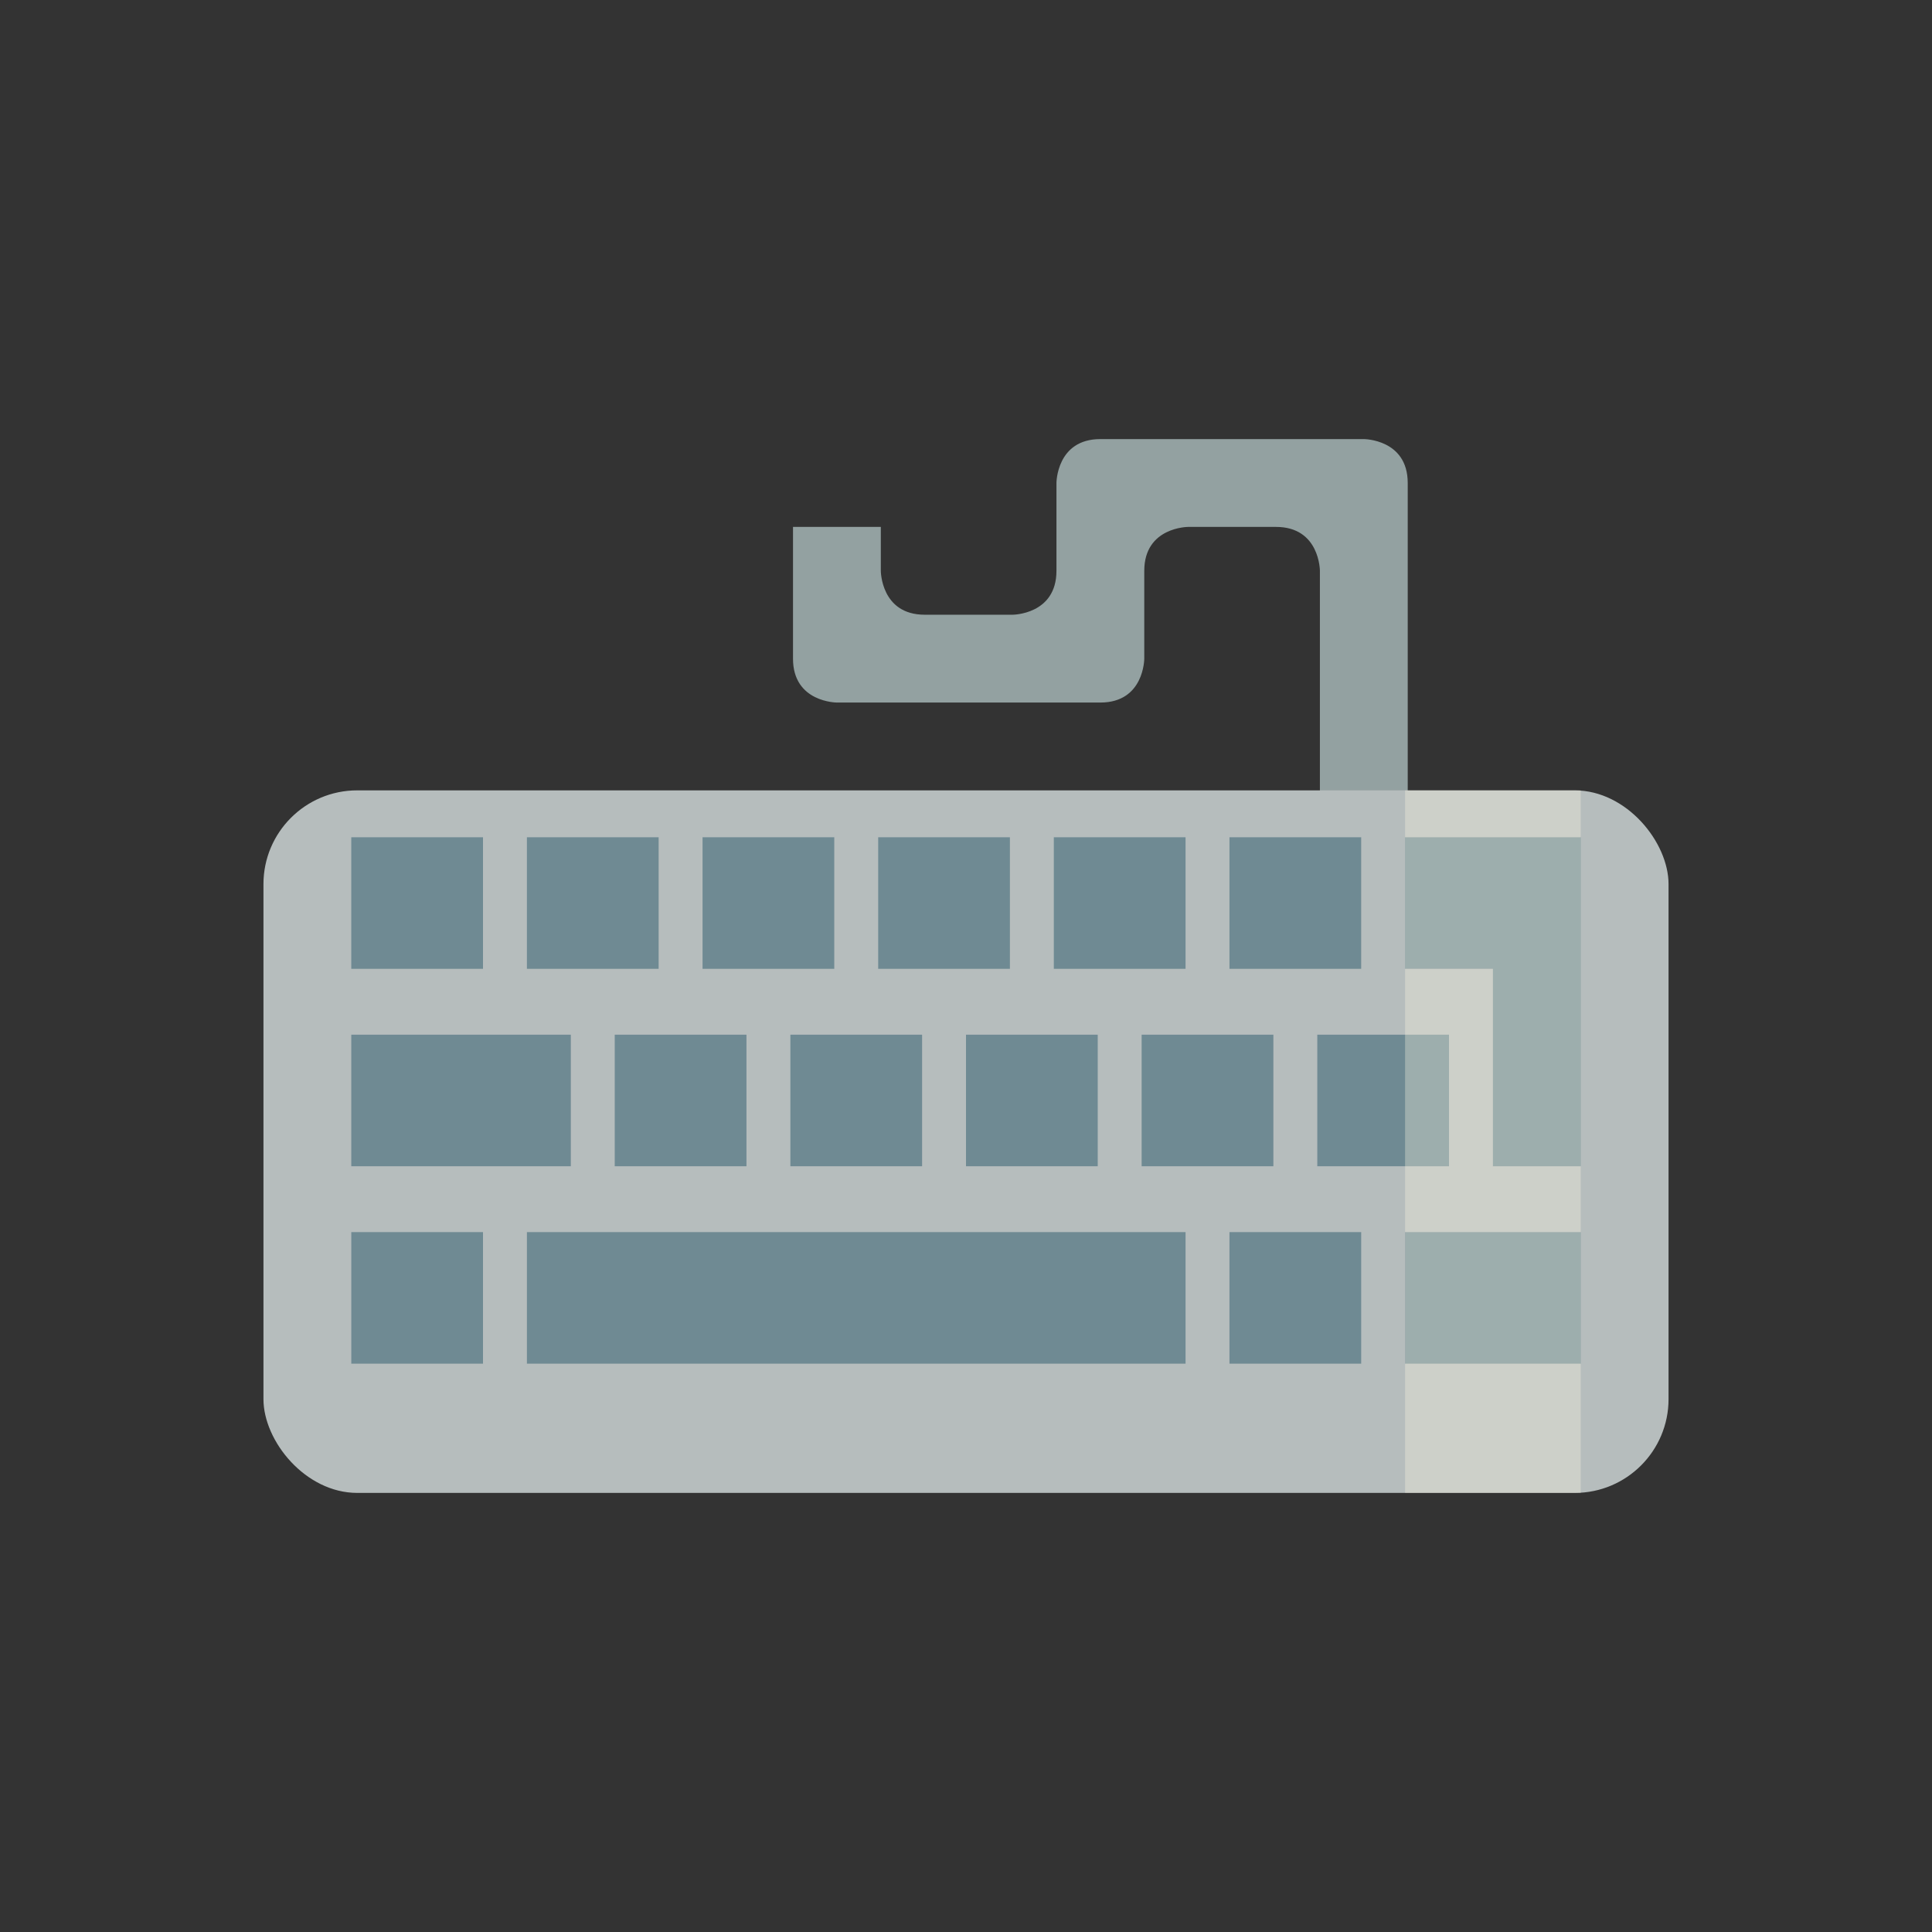
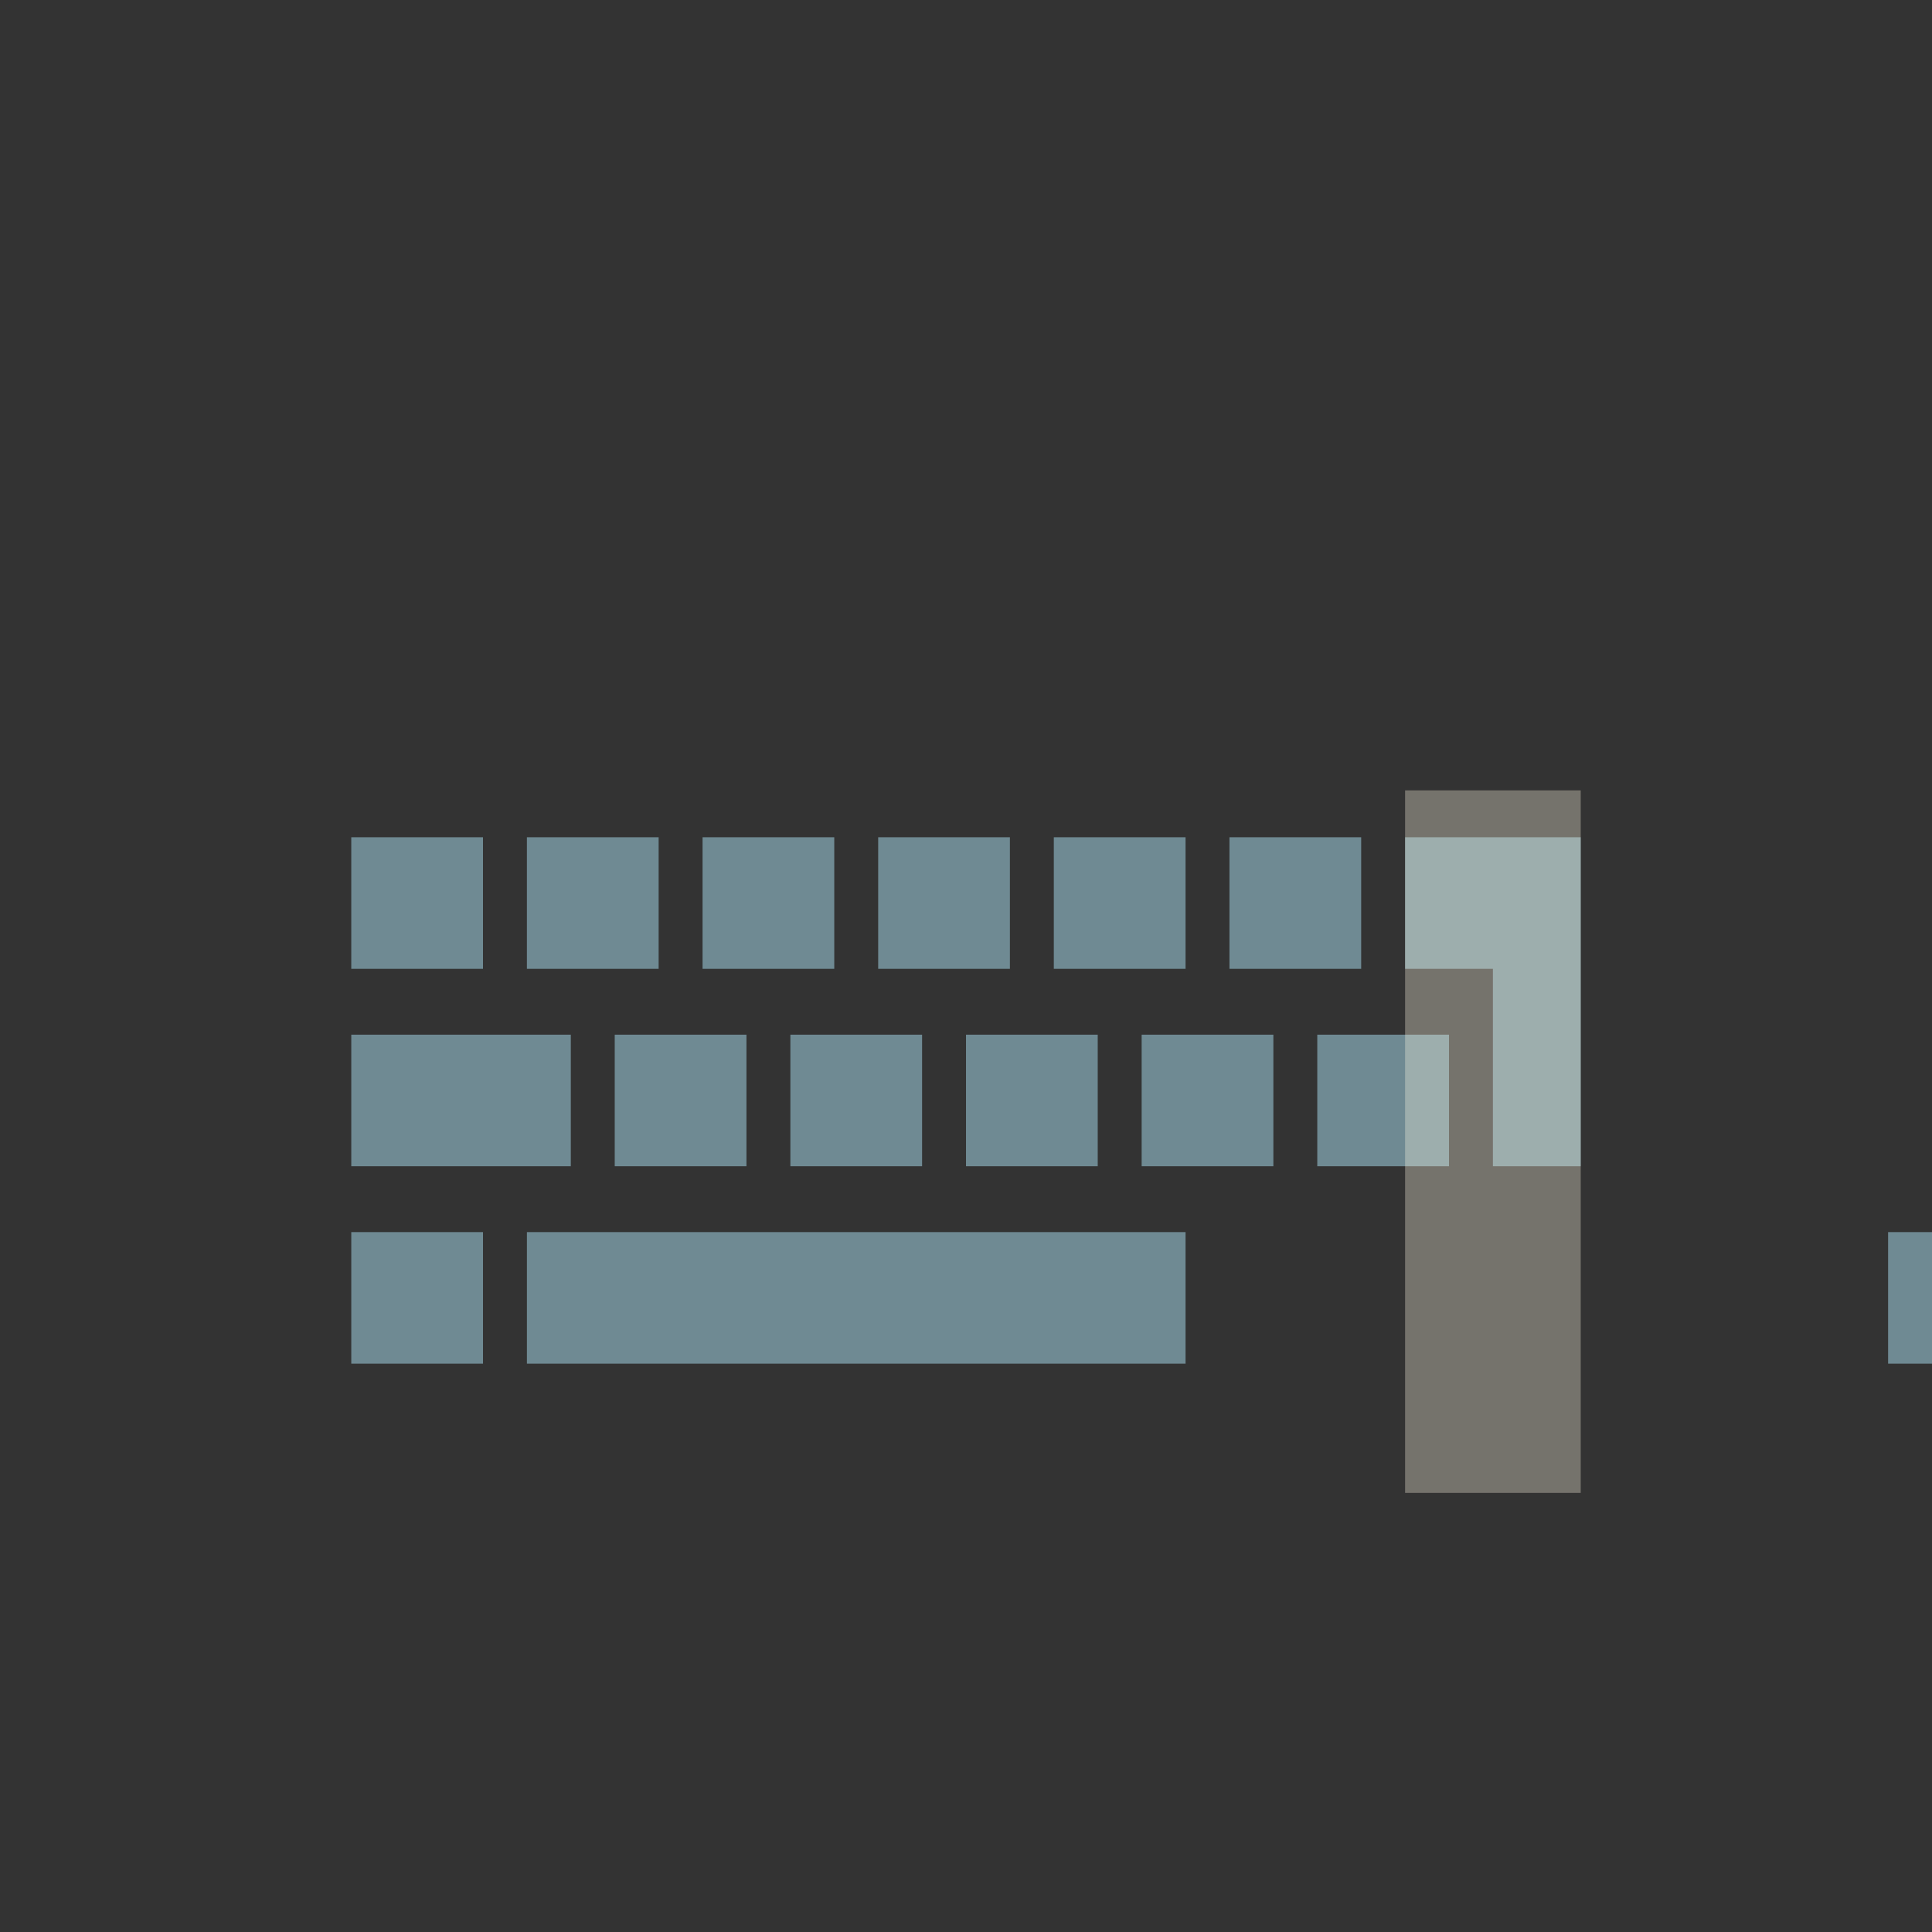
<svg xmlns="http://www.w3.org/2000/svg" viewBox="0 0 22 22">
  <rect x="0" y="0" width="22" height="22" fill="#333333" stroke="none" />
  <g>
-     <path d="m 15.03 12 0 -5.5 c 0 0 0 -0.5 -0.5 -0.5 l -1 0 c 0 0 -0.5 0 -0.5 0.5 l 0 1 c 0 0 0 0.5 -0.5 0.5 l -3 0 c 0 0 -0.5 0 -0.5 -0.5 l 0 -1.5 1 0 0 0.5 c 0 0 0 0.5 0.5 0.5 l 1 0 c 0 0 0.5 0 0.5 -0.5 l 0 -1 c 0 0 0 -0.5 0.5 -0.5 l 3 0 c 0 0 0.5 0 0.5 0.5 l 0 6.5 z" style="fill:#93a1a1;fill-opacity:1;stroke:none" />
-     <rect y="9" x="3" height="8" width="16" rx="1.068" style="fill:#b6bdbd;fill-opacity:1;stroke:none" />
    <g transform="matrix(0.5,0,0,0.545,-1,-550.372)" style="fill:#6f8a93;fill-opacity:1">
-       <path d="m 10 1027.35 0 2.75 3 0 0 -2.75 z m 4 0 0 2.75 3 0 0 -2.75 z m 4 0 0 2.75 3 0 0 -2.75 z m 4 0 0 2.75 3 0 0 -2.75 z m 4 0 0 2.75 3 0 0 -2.75 z m 4 0 0 2.75 3 0 0 -2.75 z m 4 0 0 2.75 4 0 0 -2.75 z m 2 2.75 0 4.125 2 0 0 -4.875 z m -26 1.375 0 2.75 5 0 0 -2.75 z m 6 0 0 2.75 3 0 0 -2.75 z m 4 0 0 2.75 3 0 0 -2.75 z m 4 0 0 2.75 3 0 0 -2.75 z m 4 0 0 2.75 3 0 0 -2.75 z m 4 0 0 2.75 3 0 0 -2.75 z m -22 4.125 0 2.75 3 0 0 -2.75 z m 4 0 0 2.75 15 0 0 -2.75 z m 16 0 0 2.75 3 0 0 -2.75 z m 4 0 0 2.75 4 0 0 -2.75 z" style="color:#000" />
+       <path d="m 10 1027.35 0 2.75 3 0 0 -2.75 z m 4 0 0 2.75 3 0 0 -2.75 z m 4 0 0 2.75 3 0 0 -2.75 z m 4 0 0 2.75 3 0 0 -2.75 z m 4 0 0 2.75 3 0 0 -2.75 z m 4 0 0 2.75 3 0 0 -2.75 z m 4 0 0 2.75 4 0 0 -2.75 z m 2 2.75 0 4.125 2 0 0 -4.875 z m -26 1.375 0 2.75 5 0 0 -2.75 z m 6 0 0 2.75 3 0 0 -2.75 z m 4 0 0 2.75 3 0 0 -2.75 z m 4 0 0 2.75 3 0 0 -2.75 z m 4 0 0 2.75 3 0 0 -2.75 z m 4 0 0 2.75 3 0 0 -2.75 z m -22 4.125 0 2.75 3 0 0 -2.75 z m 4 0 0 2.75 15 0 0 -2.75 m 16 0 0 2.75 3 0 0 -2.75 z m 4 0 0 2.75 4 0 0 -2.75 z" style="color:#000" />
    </g>
    <rect y="9" x="16" height="8" width="2" style="fill:#fdf6e3;opacity:0.329;fill-opacity:1;stroke:none" />
  </g>
</svg>